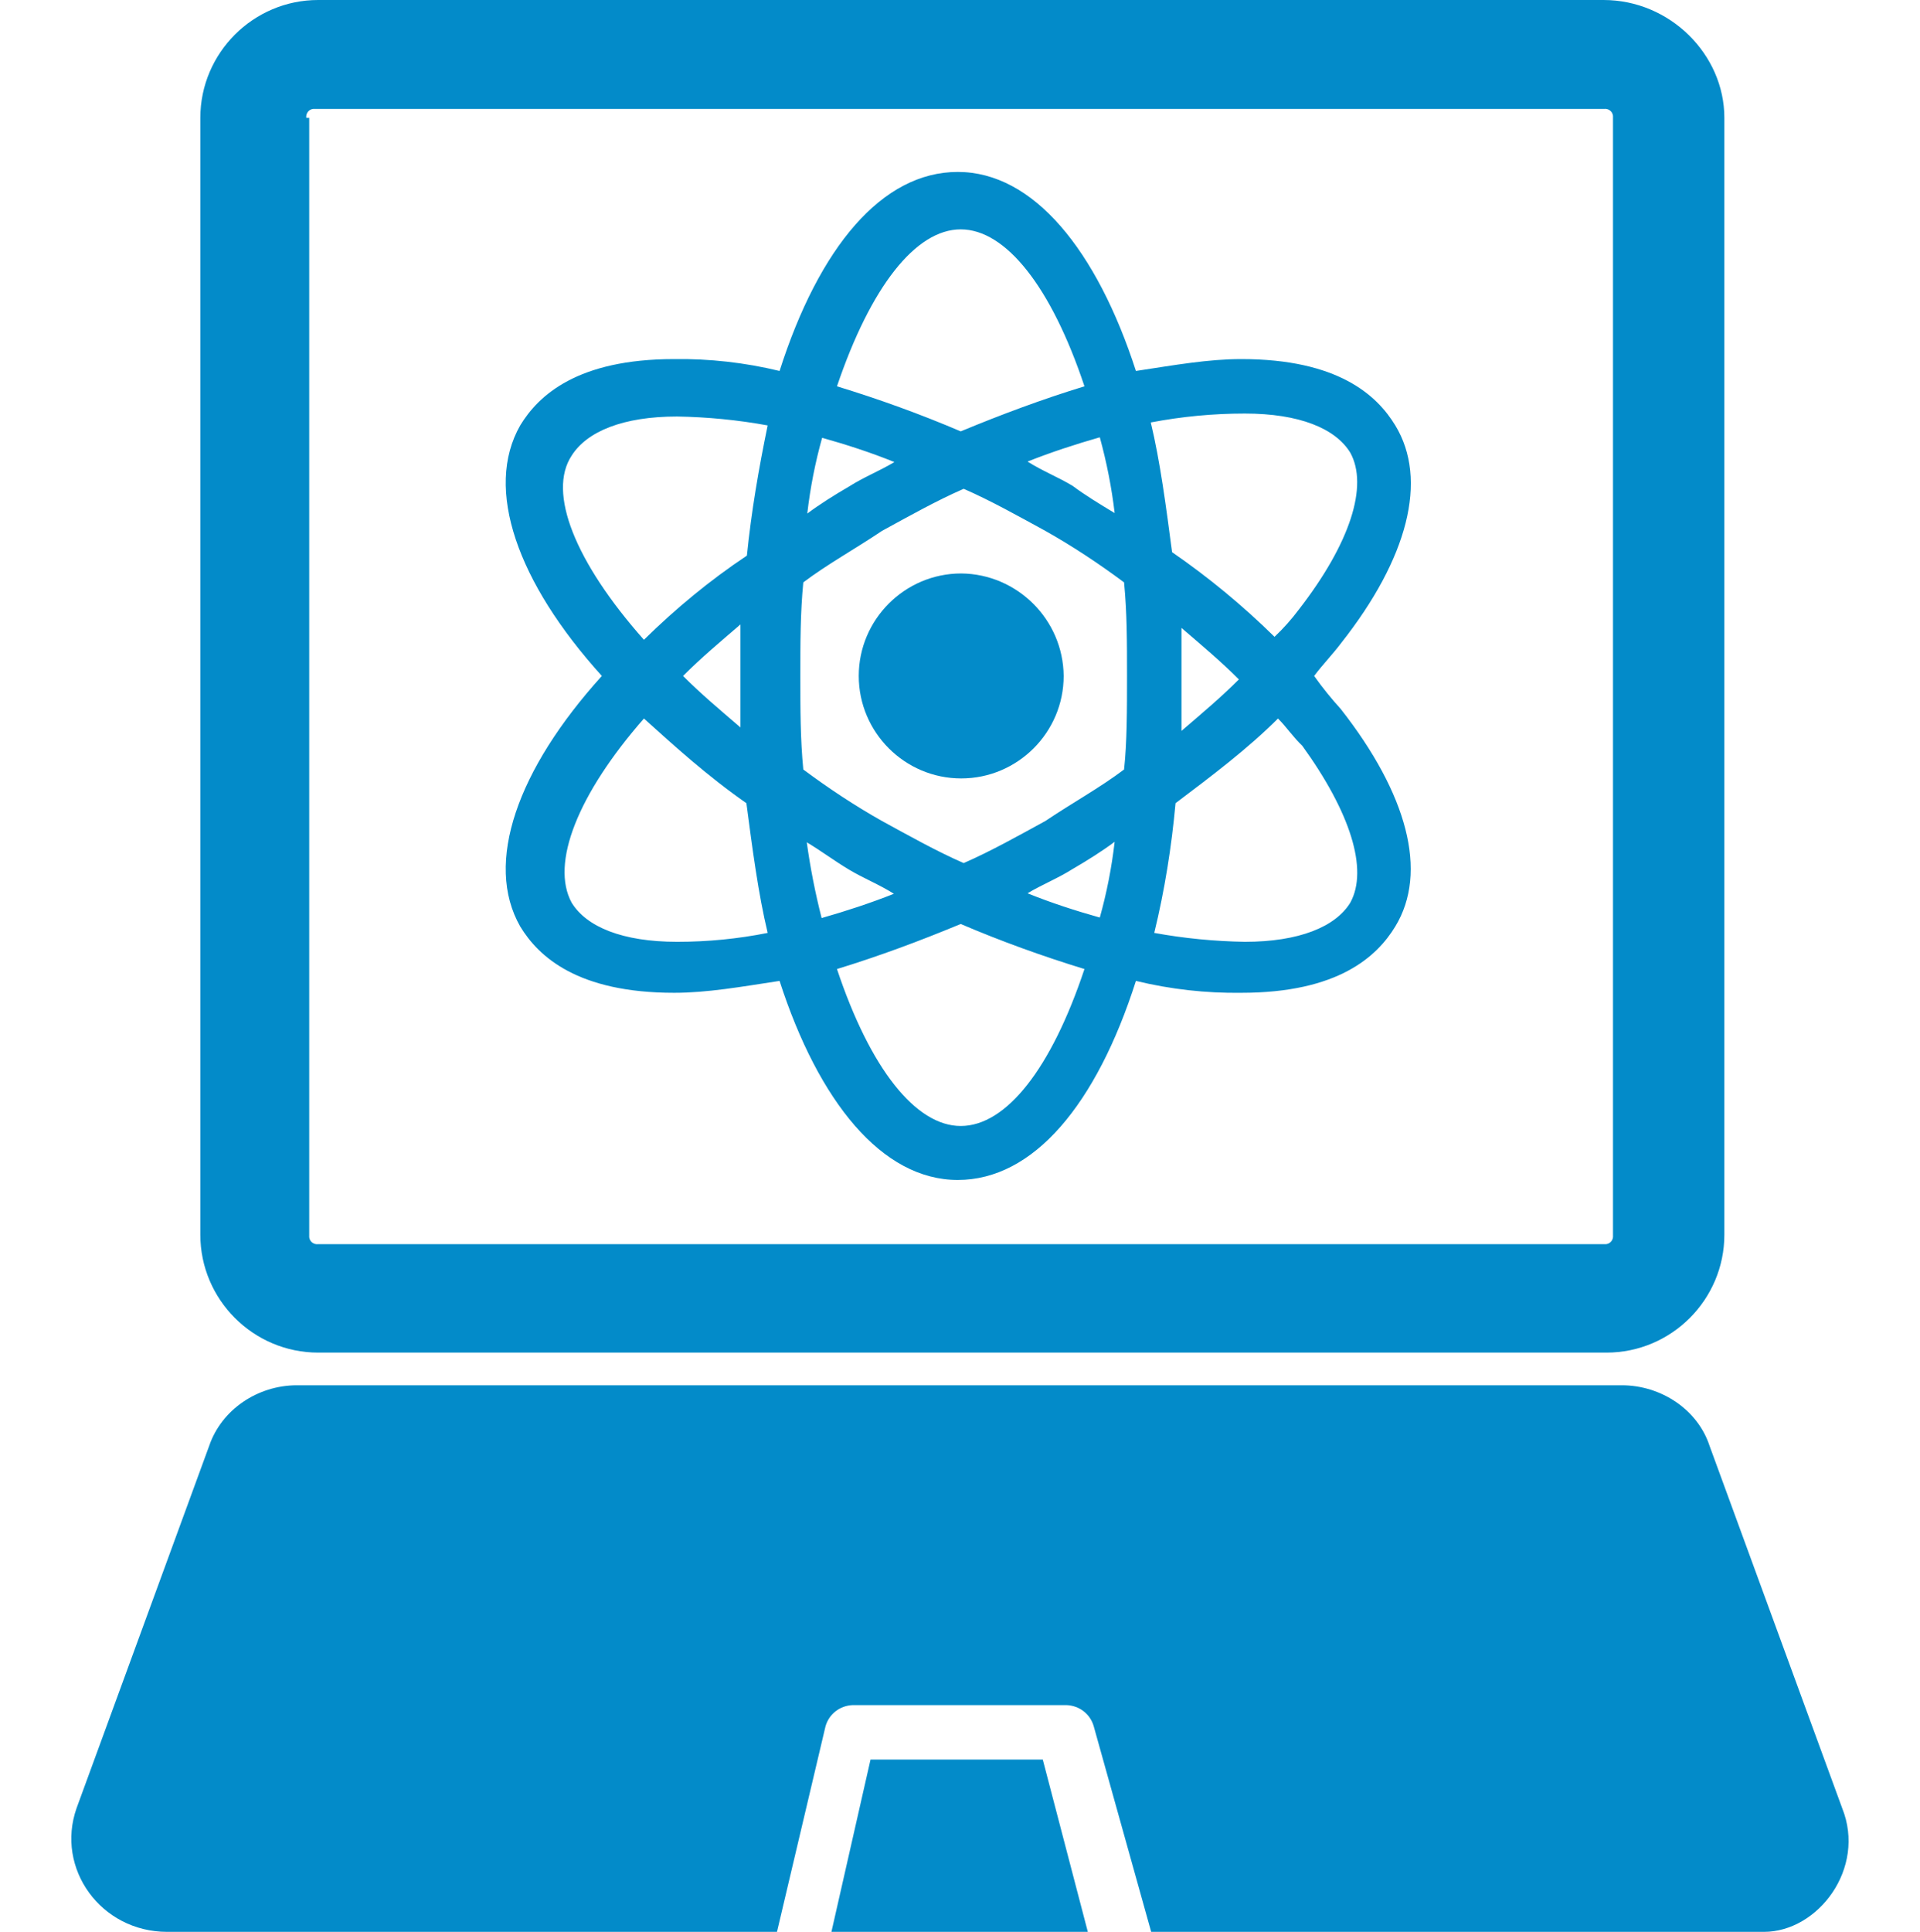
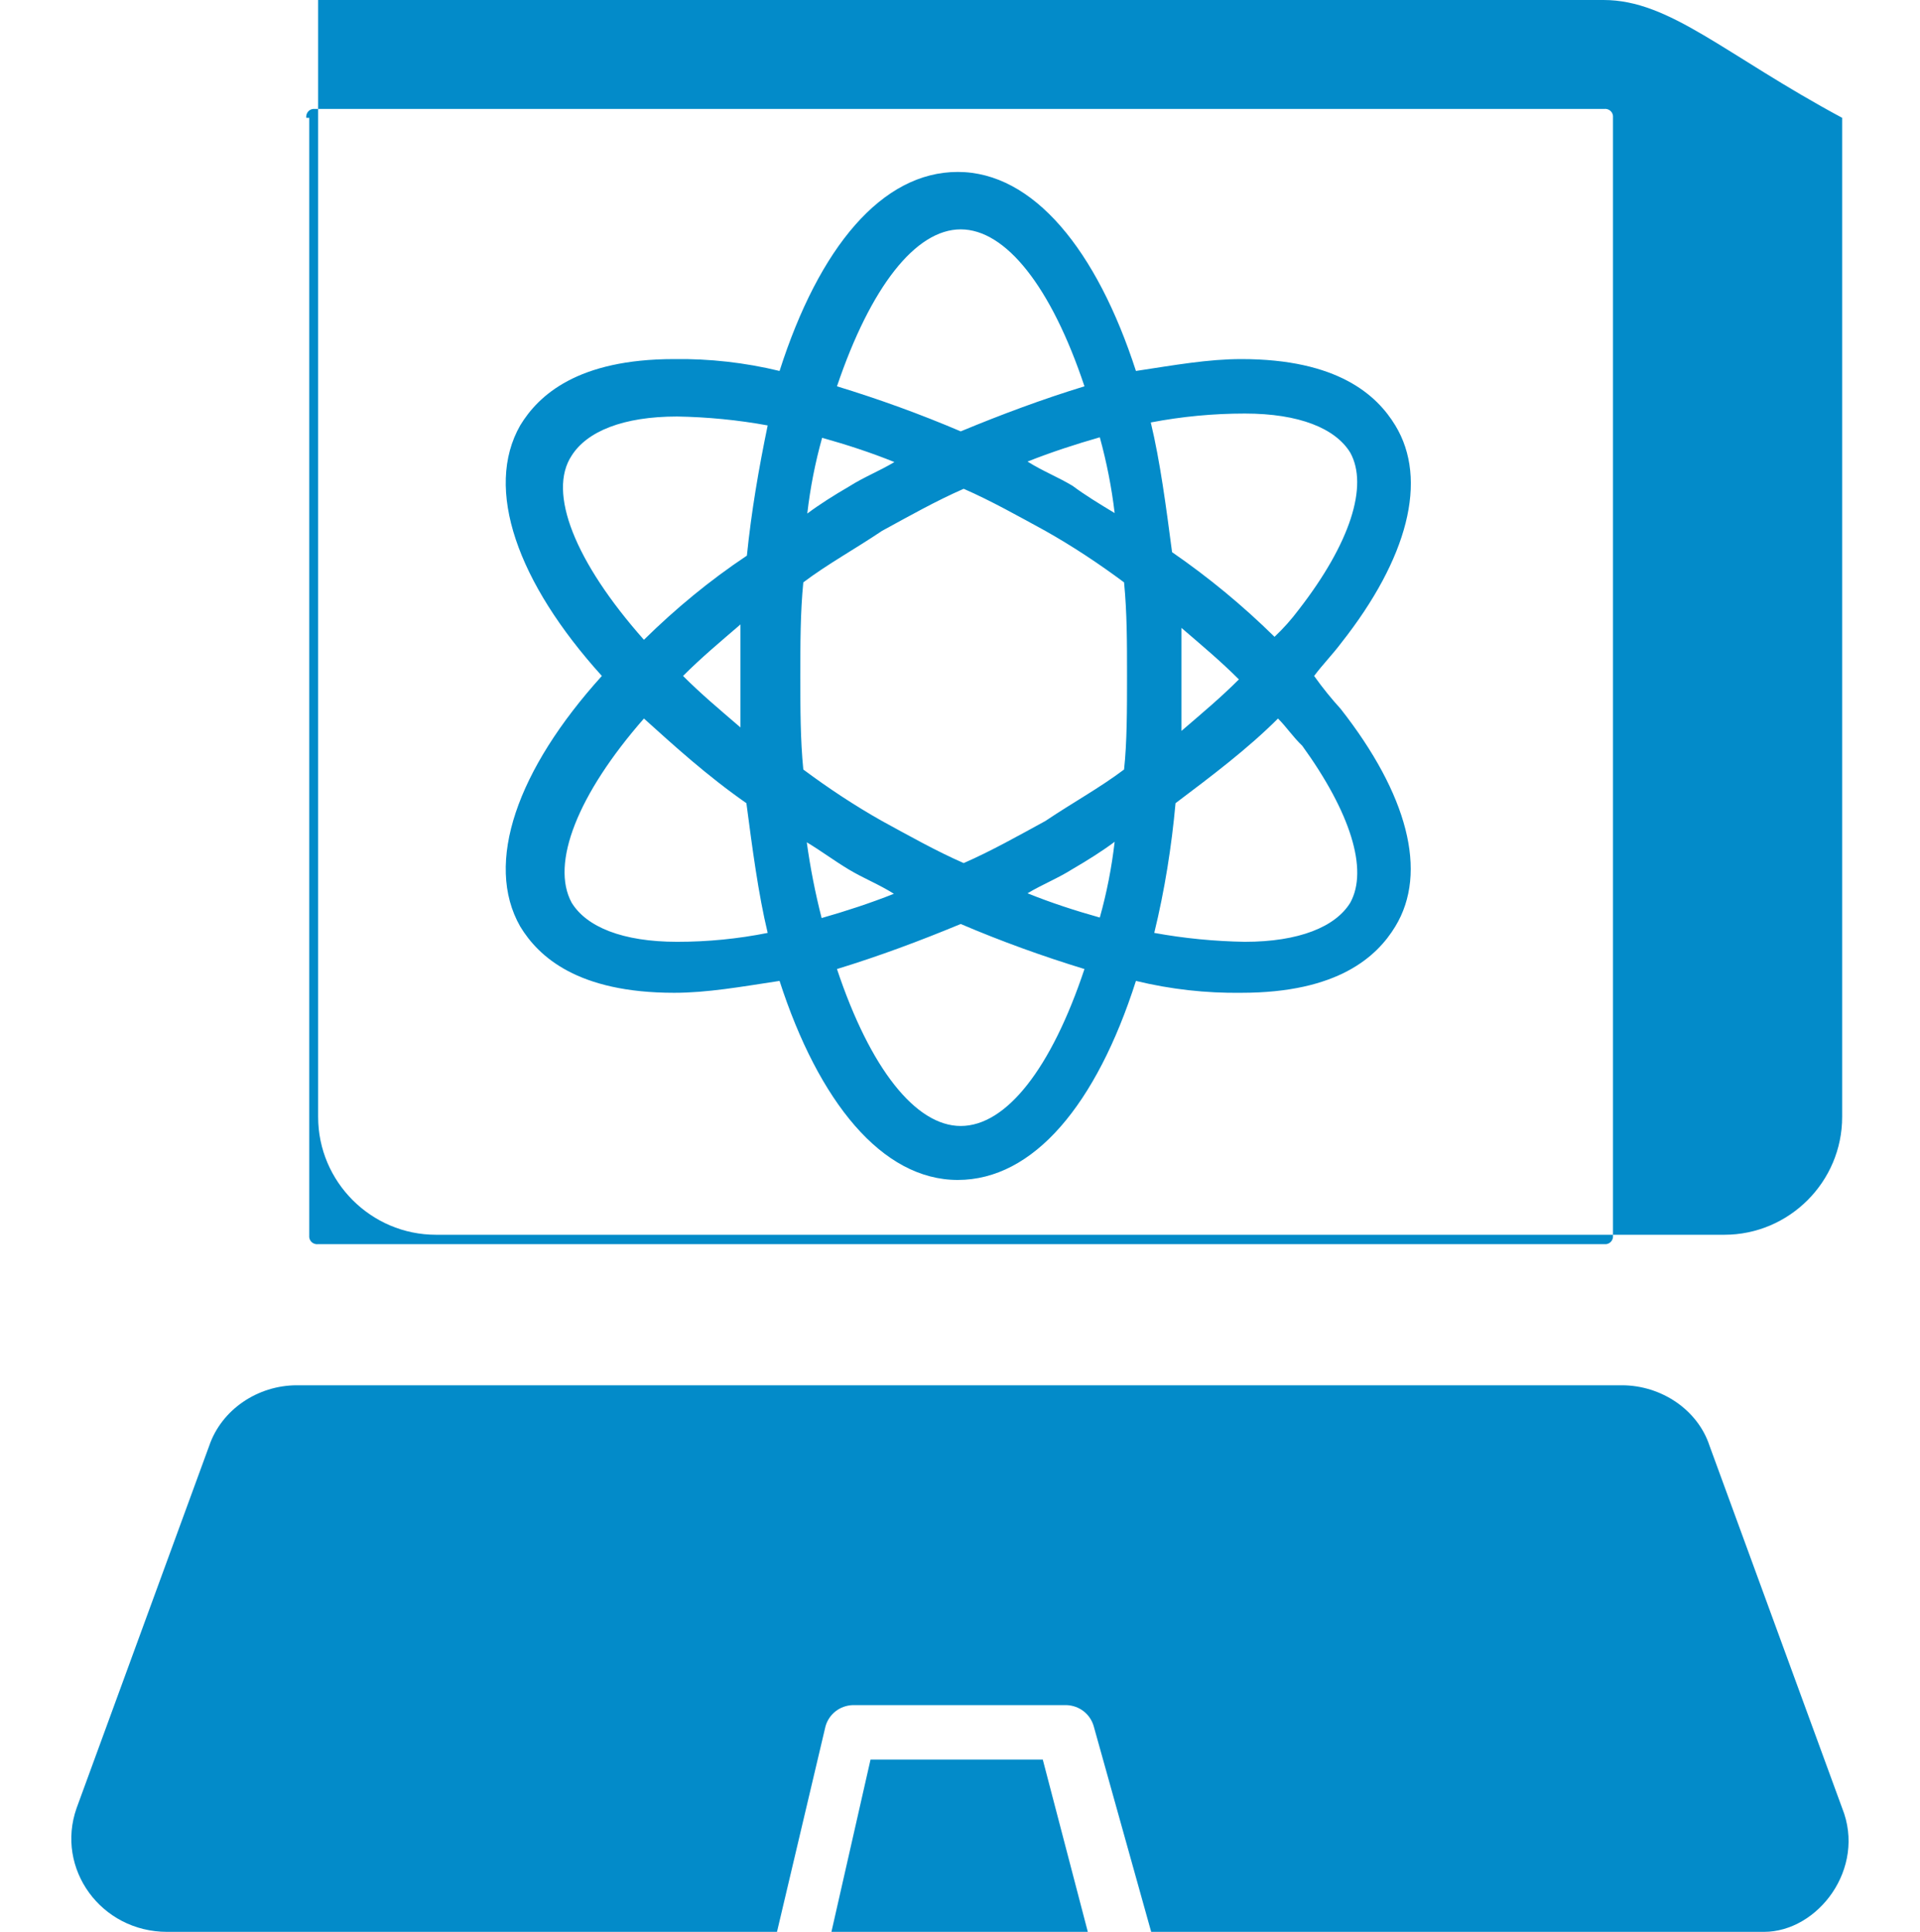
<svg xmlns="http://www.w3.org/2000/svg" version="1.1" id="Livello_1" x="0px" y="0px" viewBox="0 0 387.9 390.2" style="enable-background:new 0 0 387.9 390.2;" xml:space="preserve">
  <style type="text/css">
	.st0{fill:#038BC9;}
</style>
  <g id="Raggruppa_2" transform="translate(-4.526 -2)">
-     <path id="Tracciato_1" class="st0" d="M328.5,2H68.8C55.7,2,45,12.7,45,25.8v225.6c0,13.1,10.7,23.8,23.8,23.8h260.3   c13.1,0,23.8-10.7,23.8-23.8V25.8C352.9,13,341.9,2,328.5,2z M66.4,25.8c-0.1-0.9,0.5-1.7,1.4-1.8c0.1,0,0.3,0,0.5,0h260.3   c0.9-0.1,1.7,0.5,1.8,1.4c0,0.1,0,0.3,0,0.5v225.6c0.1,0.9-0.5,1.7-1.4,1.8c-0.1,0-0.3,0-0.5,0H68.8c-0.9,0.1-1.7-0.5-1.8-1.4   c0-0.1,0-0.3,0-0.5V25.8H66.4z" />
+     <path id="Tracciato_1" class="st0" d="M328.5,2H68.8v225.6c0,13.1,10.7,23.8,23.8,23.8h260.3   c13.1,0,23.8-10.7,23.8-23.8V25.8C352.9,13,341.9,2,328.5,2z M66.4,25.8c-0.1-0.9,0.5-1.7,1.4-1.8c0.1,0,0.3,0,0.5,0h260.3   c0.9-0.1,1.7,0.5,1.8,1.4c0,0.1,0,0.3,0,0.5v225.6c0.1,0.9-0.5,1.7-1.4,1.8c-0.1,0-0.3,0-0.5,0H68.8c-0.9,0.1-1.7-0.5-1.8-1.4   c0-0.1,0-0.3,0-0.5V25.8H66.4z" />
    <path id="Tracciato_2" class="st0" d="M180.4,357.4l-7.9,34.8h51.8l-9.1-34.8H180.4z" />
    <path id="Tracciato_3" class="st0" d="M376.7,367.2L349.9,294c-2.4-7.3-9.8-12.2-17.7-12.2H64.5c-7.9,0-15.2,4.9-17.7,12.2   L20,367.2c-4.3,12.2,4.9,25,18.3,25h123.2l9.8-41.5c0.7-2.5,2.9-4.2,5.5-4.3H220c2.6,0.1,4.8,1.8,5.5,4.3l11.6,41.5h123.8   C371.8,392.2,381.6,379.4,376.7,367.2z" />
    <g id="Raggruppa_1" transform="translate(112.921 44.928)">
      <path id="Tracciato_4" class="st0" d="M157.1,93.6c1.8-2.4,3.7-4.3,5.5-6.7C176,69.9,180.2,54,173.5,43    c-3.7-6.1-11.6-13.4-31.1-13.4c-6.7,0-13.4,1.2-21.3,2.4c-7.9-24.4-20.7-40.2-36-40.2s-28,15.2-36,40.2c-7-1.7-14.2-2.5-21.3-2.4    C8.3,29.6,0.4,36.9-3.3,43c-7.3,12.8-0.6,31.7,16.5,50.6c-17.1,18.9-23.8,37.8-16.5,50.6c3.7,6.1,11.6,13.4,31.1,13.4    c6.7,0,13.4-1.2,21.3-2.4c7.9,24.4,20.7,40.2,36,40.2s28-15.2,36-40.2c7,1.7,14.2,2.5,21.3,2.4c19.5,0,27.4-7.3,31.1-13.4    c6.7-11,2.4-26.8-11-43.9C160.6,98.2,158.8,96,157.1,93.6z M28.4,147.3c-11,0-18.3-3-21.3-7.9c-4.3-7.9,1.2-21.9,14.6-37.2    c6.1,5.5,12.8,11.6,20.7,17.1c1.2,9.1,2.4,18.3,4.3,26.2C40.7,146.7,34.6,147.3,28.4,147.3z M41.2,104c-4.3-3.7-7.9-6.7-11.6-10.4    c3.7-3.7,7.3-6.7,11.6-10.4V104L41.2,104z M42.5,69.3C35,74.3,28.1,80,21.7,86.3C7.7,70.5,2.2,56.5,7.1,49.1    c3.1-4.9,10.4-7.9,21.3-7.9c6.1,0.1,12.3,0.7,18.3,1.8C44.9,51.7,43.4,60.4,42.5,69.3L42.5,69.3z M116.8,60.7    c-3-1.8-6.1-3.7-8.5-5.5c-3-1.8-6.1-3-9.1-4.9c4.8-1.9,9.7-3.5,14.6-4.9C115.2,50.5,116.2,55.6,116.8,60.7z M85.7,3.4    c9.1,0,18.3,11.6,25,31.7c-8.5,2.6-16.8,5.7-25,9.1c-8.2-3.5-16.5-6.5-25-9.1C67.5,15,76.6,3.4,85.7,3.4z M57.7,45.5    c5,1.4,9.9,3,14.6,4.9c-3,1.8-6.1,3-9.1,4.9c-3.1,1.8-6.1,3.7-8.5,5.5C55.3,55.6,56.3,50.5,57.7,45.5z M54.6,127.2    c3,1.8,5.5,3.7,8.5,5.5c3,1.8,6.1,3,9.1,4.9c-4.8,1.9-9.7,3.5-14.6,4.9C56.3,137.4,55.3,132.3,54.6,127.2z M85.7,184.5    c-9.1,0-18.3-11.6-25-31.7c8.5-2.6,16.8-5.7,25-9.1c8.2,3.5,16.5,6.5,25,9.1C104,172.9,94.9,184.5,85.7,184.5z M113.8,142.4    c-5-1.4-9.9-3-14.6-4.9c3-1.8,6.1-3,9.1-4.9c3.1-1.8,6.1-3.7,8.5-5.5C116.2,132.3,115.2,137.4,113.8,142.4L113.8,142.4z     M118.7,112.5c-4.9,3.7-10.4,6.7-15.9,10.4c-5.5,3-11,6.1-16.5,8.5c-5.5-2.4-11-5.5-16.5-8.5c-5.5-3.1-10.8-6.6-15.9-10.4    c-0.6-6.1-0.6-12.2-0.6-18.9s0-12.8,0.6-18.9c4.9-3.7,10.4-6.7,15.9-10.4c5.5-3,11-6.1,16.5-8.5c5.5,2.4,11,5.5,16.5,8.5    c5.5,3.1,10.8,6.6,15.9,10.4c0.6,6.1,0.6,12.2,0.6,18.9S119.3,107.1,118.7,112.5L118.7,112.5z M143.1,40.6c11,0,18.3,3,21.3,7.9    c3.7,6.7,0,18.3-10.4,31.7c-1.5,2-3.1,3.8-4.9,5.5c-6.4-6.3-13.3-12-20.7-17.1c-1.2-9.1-2.4-18.3-4.3-26.2    C130.4,41.2,136.7,40.6,143.1,40.6L143.1,40.6z M130.3,83.9c4.3,3.7,7.9,6.7,11.6,10.4c-3.7,3.7-7.3,6.7-11.6,10.4V83.9    L130.3,83.9z M164.4,139.4c-3,4.9-10.4,7.9-21.3,7.9c-6.1-0.1-12.3-0.7-18.3-1.8c2.1-8.6,3.5-17.4,4.3-26.2    c7.3-5.5,14.6-11,20.7-17.1c1.8,1.8,3,3.7,4.9,5.5C164.4,121.1,168.1,132.7,164.4,139.4L164.4,139.4z" />
-       <path id="Tracciato_5" class="st0" d="M106.5,93.6c0,11.4-9.3,20.7-20.7,20.7c-11.4,0-20.7-9.3-20.7-20.7s9.3-20.7,20.7-20.7    c0,0,0,0,0,0C97.1,73,106.4,82.2,106.5,93.6z" />
    </g>
  </g>
</svg>